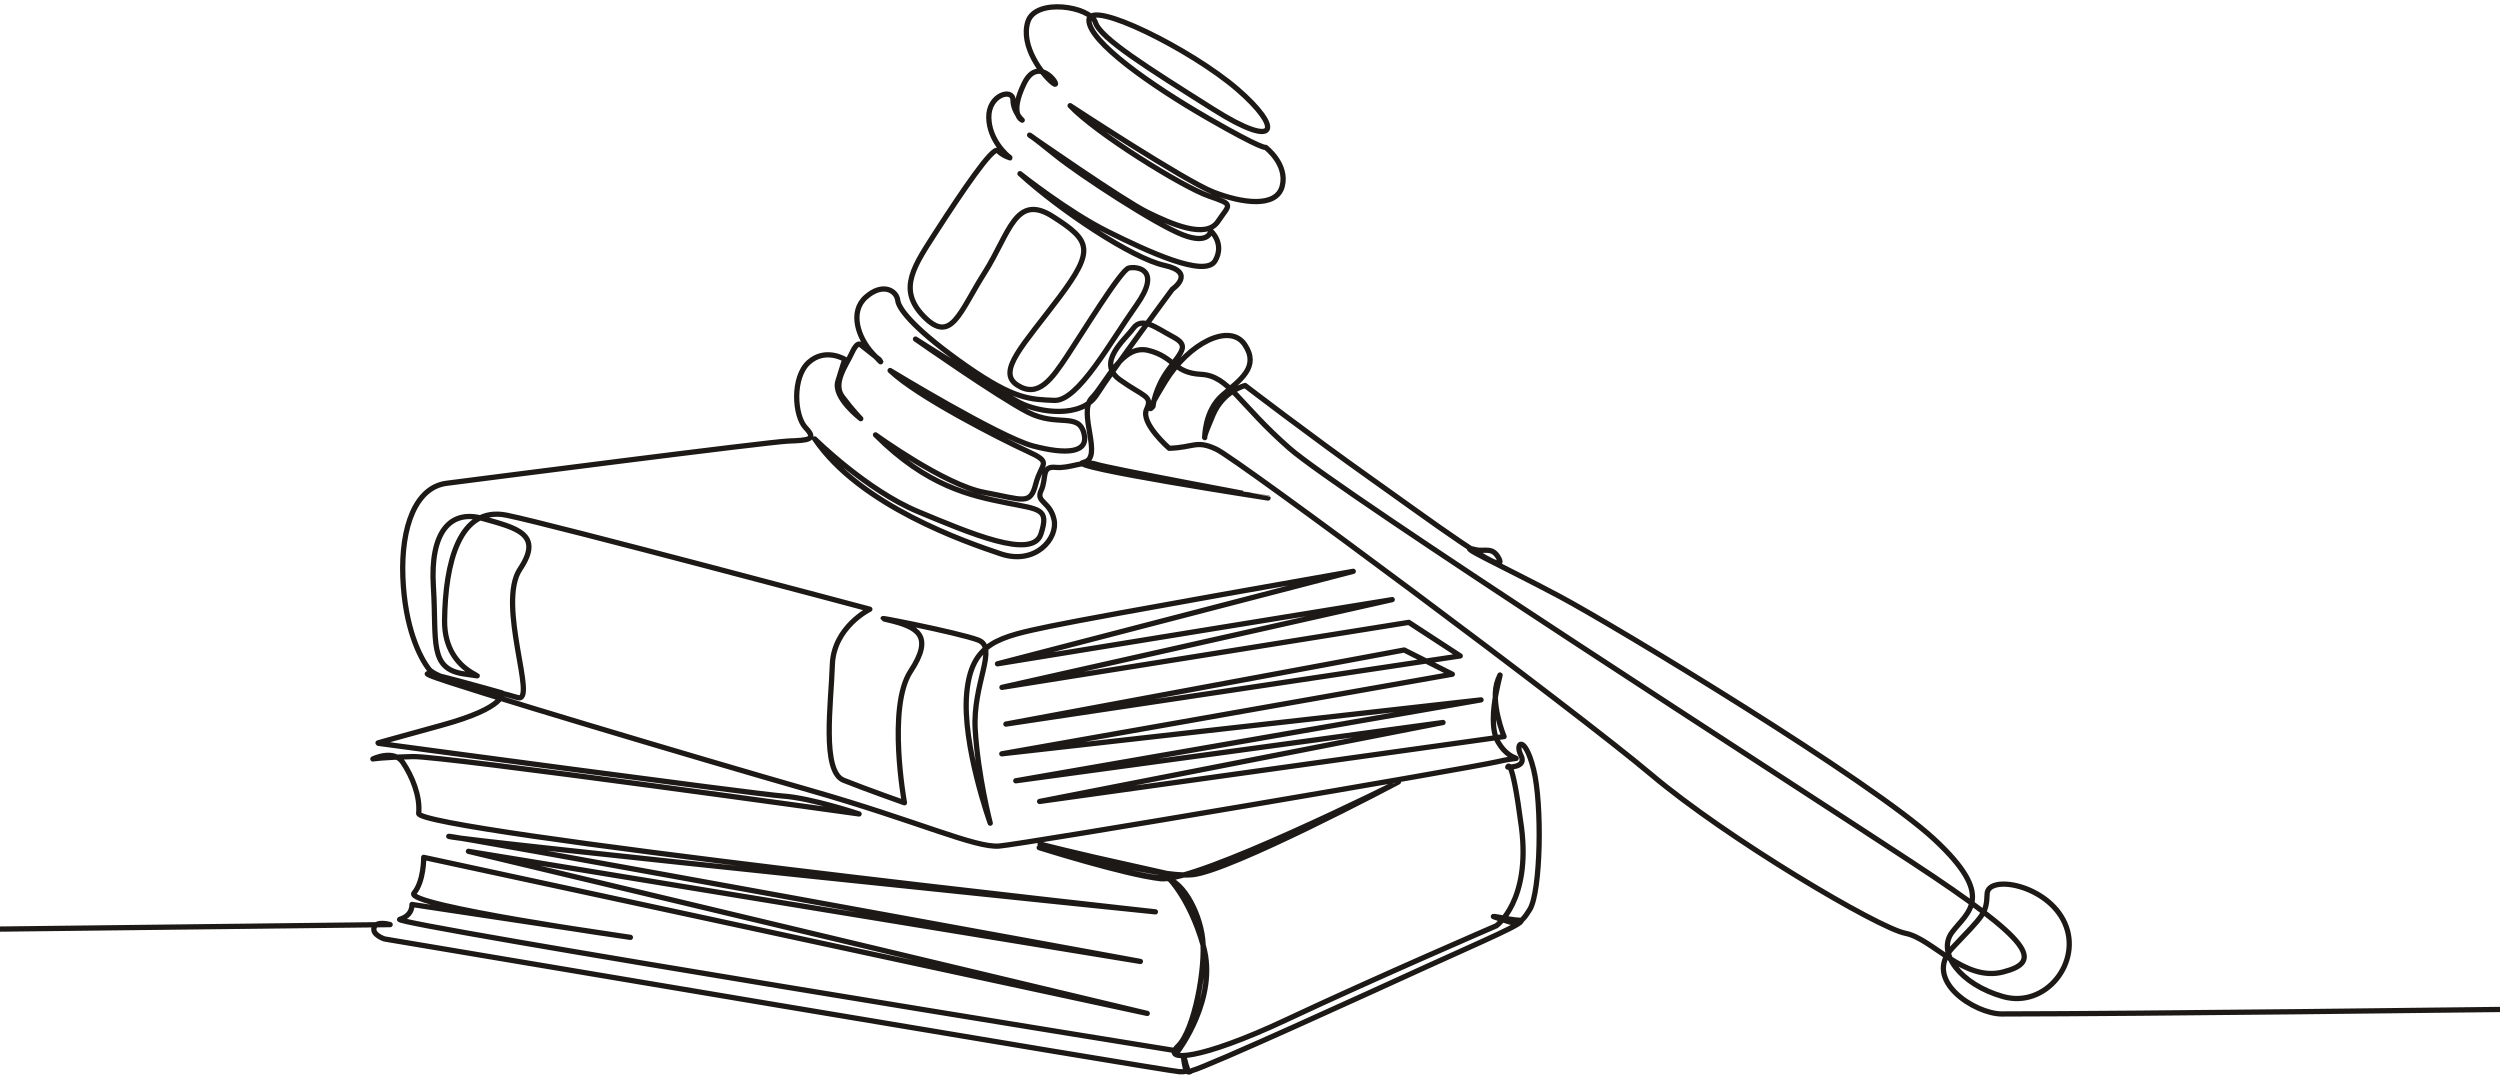
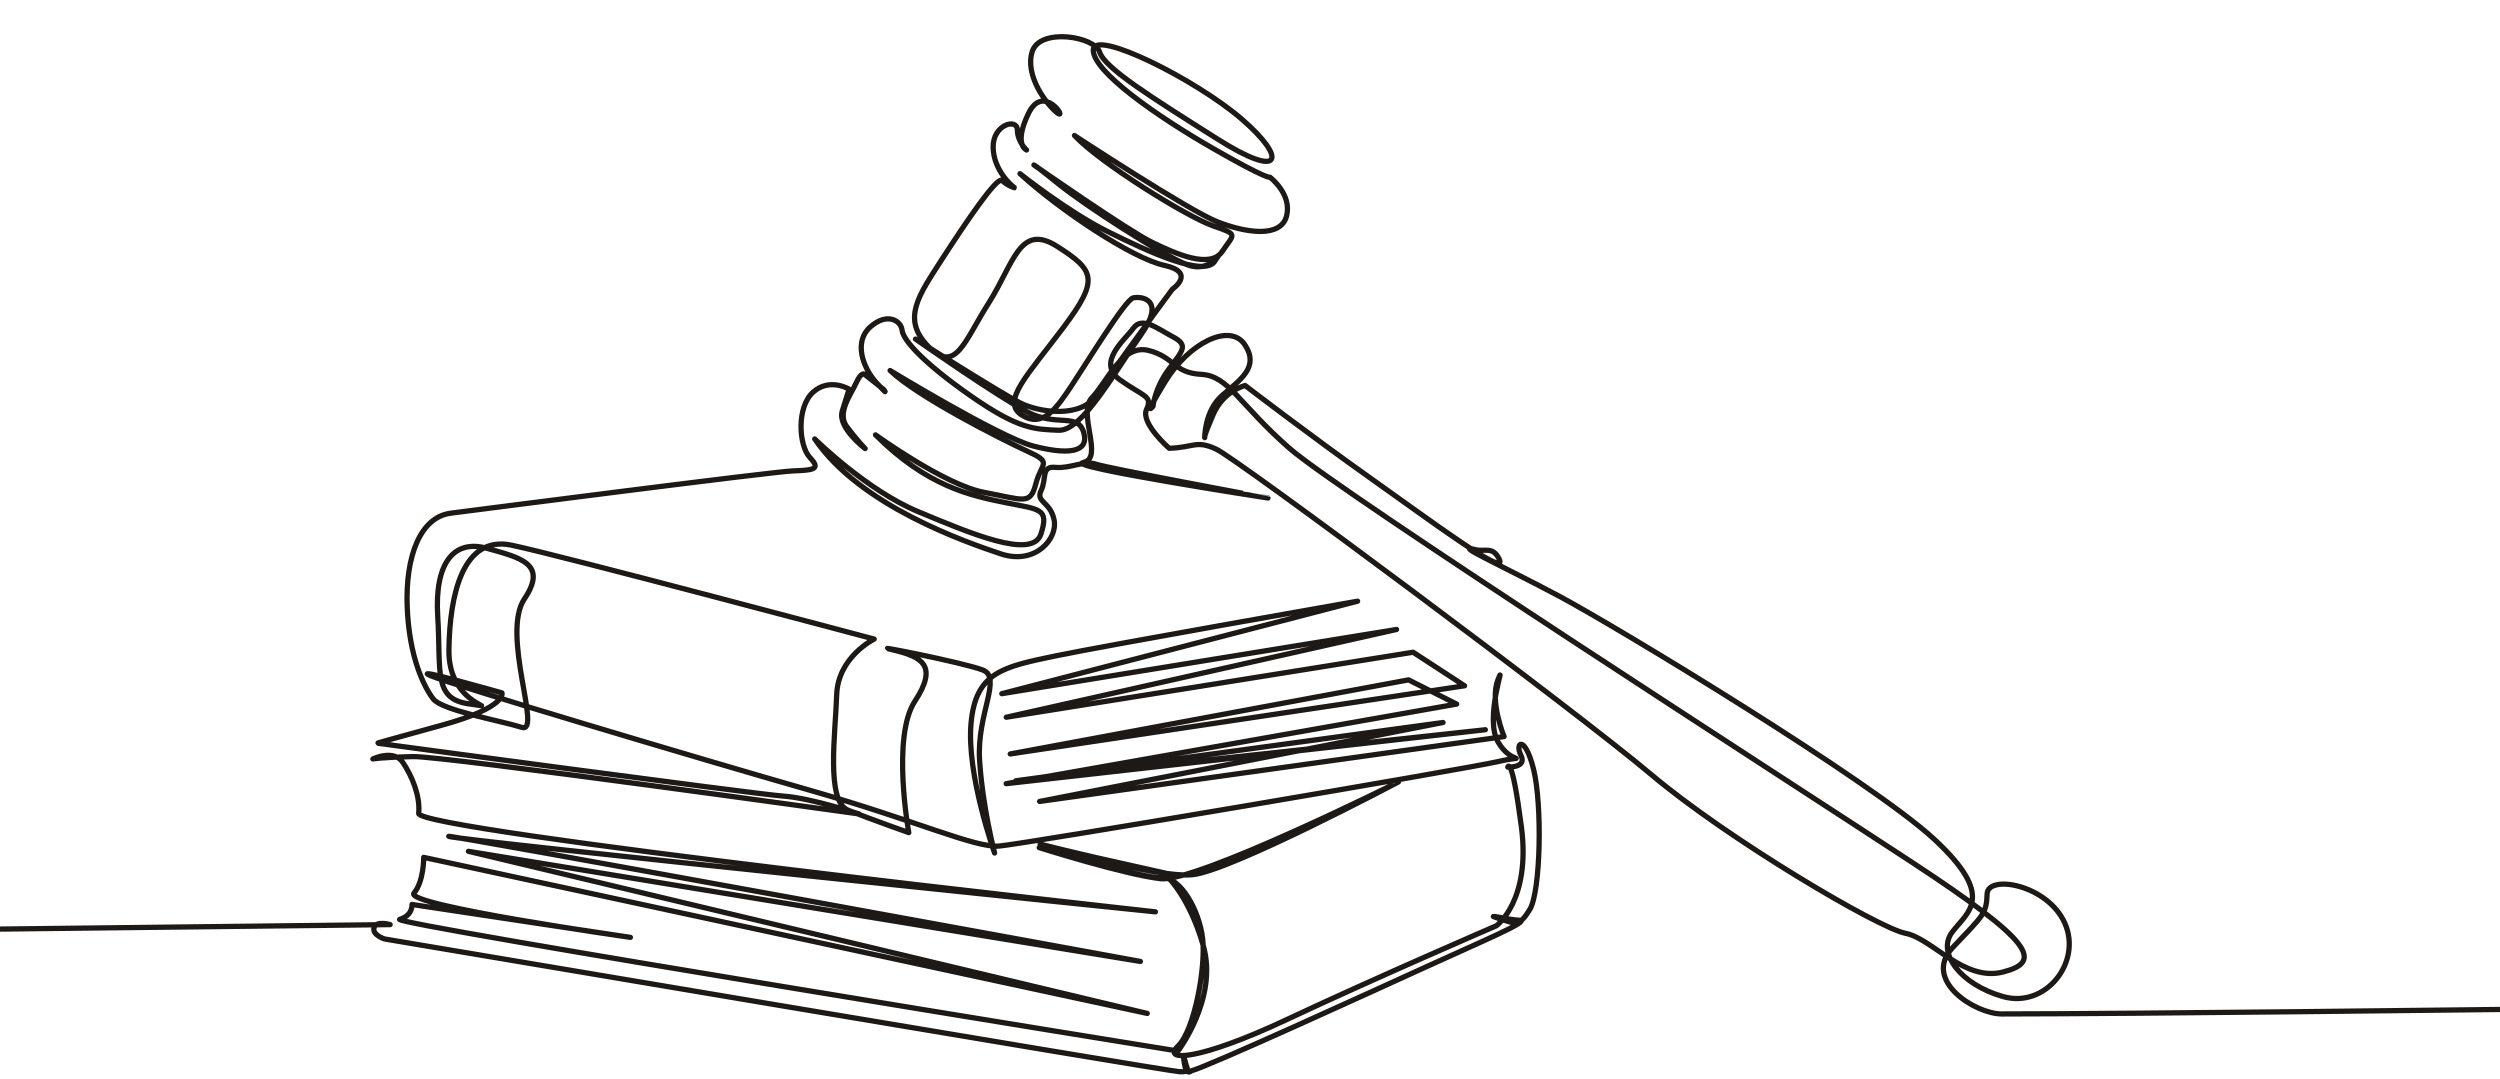
<svg xmlns="http://www.w3.org/2000/svg" version="1.2" id="Ebene_1" x="0px" y="0px" viewBox="0 0 1900 820" overflow="visible" xml:space="preserve">
-   <path fill="none" stroke="#1C1916" stroke-width="4" stroke-linejoin="round" stroke-miterlimit="10" d="M1900,767.2  c0,0-273.7,3.3-378.6,3.4c-20.5,0-60.8-25.8-37.3-50.5c23.5-24.8,25.6-25.7,26.1-40.7c0.5-15,46-7.3,59.1,22.3  c13.1,29.5-14.5,64.9-47,55.7c-32.5-9.2-50.4-33.4-38.7-48.9c11.6-15.5,33.9-26.6-13.6-70.7c-47.5-44.1-240.3-160.8-284.8-184.6  c-44.6-23.7-81.2-40-64.1-35.5c7.1,1.9,13.1-2.7,18,6.6c9.1,17.2-53.5-29.8-98.1-61.3c-44.6-31.6-94.7-70-94.7-70  s-16.4,3.9-24.3,22.1c-7.9,18.3-6.4,17.5-6.4,17.5s-0.3-20.4,13.5-32.3c13.8-11.9,28.3-21.5,16.9-38.4  c-11.4-16.9-42.6-1.1-60.4,28.1c-17.7,29.1-9.3,18.8-9.3,18.8s1.1-13.5,11.9-28.1c10.9-14.6,15.4-18.3,2.9-24.9  c-12.4-6.6-23-15.4-29.7-6.4c-6.6,9-28.4,26.3-10.2,39.3c18.2,13,25,12,20.2,22.4c-4.9,10.4,17.2,29.6,17.2,29.6  c18.9-0.6,20.5-6.5,35.8,0.7C940,348.5,1197.3,540,1255,588.7c57.7,48.7,172.5,116.6,193.1,120.6c20.6,4,44.5,37.1,74.3,29.4  c29.8-7.7,24.1-22.1-69.8-83.7c-93.8-61.6-434.1-280.6-472.6-314.3c-38.5-33.7-46.1-55.1-67.2-56.2c-21.1-1.1-20-13.2-40.1-18.2  c-20-5-31.8,24.7-42.9,36.1c-11.1,11.4,9.3,46-6.4,49c-15.7,3.1,140.3,27.1,140.3,27.1S842.2,355.9,833,352.8  c-9.2-3.1-19.7,3.5-30.8,2.4c-11.1-1.1-6.6,8.3-10.9,17.5c-4.4,9.2,6.8,8.1,9.8,22.3c3.1,14.2-14.2,34.8-40.6,25.9  c-26.4-8.9-106.8-36.4-141.3-87.3c0,0,39.2,38.9,78.7,55.3c39.5,16.4,86.8,36.7,93.2,17c6.4-19.7-0.8-18.6-27-23.9  c-26.1-5.3-59.5-12.2-98.7-51.5c0,0,52.6,38.1,82.6,43.7c30,5.6,35,10,39.2-6.4c4.2-16.4,13.4-15.9-6.7-25  c-20-9.2-83.4-41.4-104-61.2c0,0,83.2,50.6,108.5,57.3c25.3,6.7,43.1,5.6,38.7-10c-4.4-15.6-20.3-4.2-42.5-15.6  c-22.3-11.4-85.4-55.6-85.4-55.6s64.5,40.9,79.3,48.4c14.7,7.5,46.9,12.1,58.5-6.2c11.6-18.3,57.4-80.1,57.4-80.1s18.5-12.7-6-18.1  c-24.5-5.3-79.3-41.8-109.8-69.7c0,0,36.3,28.9,66.7,44c30.4,15.1,73.9,35.4,81.6,22.2c7.6-13.2-3.3-22.7-3.3-22.7s-1.2,10.7-21.2,3  c-20.1-7.7-77.3-44.9-97.2-60.9c-19.8-16-19.3-14.9-19.3-14.9s71.7,50,89.5,58.6c17.8,8.7,44.4,20.7,53.6,7.1  c9.1-13.6,12.8-12.6-7.1-19.5c-19.8-6.9-85.5-47.6-105.2-68.6c0,0,87,57.1,108.7,65.6c21.7,8.5,48.1,12.4,52.5-4.4  c4.3-16.7-12.6-29.5-12.6-29.5s-1.6,2.1-44-22.3c-42.4-24.4-90.5-58-90.3-74.4c0.2-16.4,77.7,22.3,112.6,52.3  c34.9,30.1,31.7,47-18.3,15.3c-50-31.6-85.7-53.9-89.4-65.9c-3.8-12.1-45.5-18.8-51.3-0.5c-5.8,18.3,10.9,40.2,19,46.6  c8.2,6.3-10.4-23.4-21.9,0.5c-11.5,23.8-1.4,27.7-1.4,27.7s-6.9-6.2-7-15.3c-0.1-9.2-18.7-4.1-18.4,13.3c0.3,17.4,14.1,29.2,16,30.4  c1.9,1.1-5.5-1.3-9.1-5.2c-3.7-3.9-27.9,32.2-45.7,59.7c-17.7,27.6-31.2,45.4-10.4,66.5c20.8,21.1,27.1-3.7,46-33.4  c18.9-29.8,23.4-60.9,51.9-42.7c28.5,18.2,32.1,25,4.9,61.3c-27.2,36.3-47.9,56.5-31.9,66.8c16,10.3,26.3-4.9,37.9-22.3  c11.6-17.4,40.8-65.3,46.8-66.7c6.1-1.4,25.4,0.7,5.7,28.4c-19.7,27.7-44.3,73-62.3,72.2c-18-0.8-30-0.4-66.8-26.1  c-36.8-25.7-51.4-42.6-52.2-49.9c-0.8-7.3-11.2-13.9-24.1-2.6c-12.9,11.3-5.8,31.2,4.8,42.7c10.6,11.5,5.2,4.8,5.2,4.8l-14.4-11.4  c0,0-2.3-2.5-6.4,6.5c-4.1,9.1-14.9,22.9-7.1,33.3c7.8,10.4,13.9,16.6,13.9,16.6s-21.2-16-17.4-28.4c3.7-12.4,5.3-16.7,5.3-16.7  s-14.9-9.1-27.5,2.3c-12.6,11.4-10.9,40.6-2.3,49.7c8.7,9.1,2.3,9.5-13.1,10.1c-15.4,0.6-236.4,29.1-259.8,32.1  c-23.4,3-34.7,32.9-33.2,71.4c1.5,38.5,13,61,19.8,69.8c6.8,8.8,51.7,16.6,67.3,21.6c15.6,5-16-71,2-97.7  c17.9-26.7-3.1-31.2-28.2-38.3c-25.1-7.2-40.3,10.4-37.7,51.8c2.6,41.4-3.8,62.8,24.1,66.4c27.9,3.6-16.1,2.7-15.6-40.8  c0.5-43.5,11.1-87.4,47.4-79.9c36.3,7.5,275.8,71.4,275.8,71.4s-27.6,13.5-28.5,42.4c-0.9,28.9-8.3,80.8,8.6,87.6  c17,6.8,46.2,17.1,46.2,17.1s-13.2-72.6,4.6-99.8c17.9-27.2,5.5-33.9-16.8-39.1c-22.2-5.2,53.4,9.5,68.4,15.3  c15,5.8-4.6,33.3-2.4,68.3c2.1,34.9,11.4,70.8,11.4,70.8s-21.4-59.6-17.9-98.5c3.5-38.9,24.1-42.9,63.7-51.2  c39.6-8.2,230.1-41.7,230.1-41.7l-270.4,70.3l300-48.8l-296.6,66.7c0,0,286.7-45.7,309.2-49.4l39.1,25.5l-345.3,51.8l302.7-56.3  l36.6,18.4l-342.4,60.5l364.2-41L772,593.4l324.7-44.3l-306.6,60l353-49.3c0,0-11.2-27-4.6-43.4c6.6-16.3-10.7,29.1,0,47.5  c10.7,18.4,24.5,9.2,0.5,14.8c-24,5.6-361.3,62.8-379.6,64.3c-18.4,1.5-61.7-18.9-143.9-42.4c-82.1-23.5-271.8-80-288.3-87.1  c-16.5-7.1,54.3,13.1,54.3,13.1s4.1,10.9-45.9,24.6c-49.9,13.7-48.9,13.6-48.9,13.6s287.2,38.7,308.3,40.2  c21.2,1.4,57.9,13.6,57.9,13.6s-316.1-44.1-339.1-43.6c-23,0.5-30.4,1.8-30.4,1.8s15.9-7.7,22.8,2.7c7,10.4,13.3,25.6,12,38.7  c-1.3,13.2,559.9,74.8,559.9,74.8s-526.5-54-536.9-57.3c-10.4-3.3,525.5,95,525.5,95L356,647l515.9,123.2L322,651.6  c0,0,0.3,18-7.4,27.2c-7.8,9.2,164.5,33.6,164.5,33.6l-166-25c0,0,0.8,8.3-9.3,11.3c-10.1,3,591.5,100.1,591.5,100.1  s30.5-40.1,19.3-79.7c-11.2-39.6-29.4-54.9-29.4-54.9s26.7,5-21.3-5.5c-48-10.5-73.4-17.2-73.4-17.2s87,25.9,115.6,23.3  c28.6-2.6,156.7-70.5,156.7-70.5S909.4,670.8,882,667.8c-27.4-3.1-92.2-23.6-92.2-23.6s78.6,23.6,93.1,22.9  c14.4-0.7,28.6,24.9,31.1,46.2c2.5,21.4-6.1,69.5-18.7,81.7c-12.6,12.2,16,11.2,82.6-20.1c66.6-31.3,159.3-71.3,159.3-71.3  s26.3-18.8,19.1-74.9c-7.3-56-10.4-45.7-10.4-45.7s14.9,0.6,10-9c-4.9-9.6,2.9-16.2,9.6,10.6c6.7,26.8,5.4,92.9-2.8,106.5  c-8.2,13.6-10.9,11-23.7,6.9c-12.8-4.1,7.3,1.1,15.9,1.4c8.6,0.4-29.4,16.4-70.6,35.2c-41.2,18.8-166.4,76.1-178.8,79.2  c0,0-3.4,3.2-4.7-2.3c-1.3-5.5-1.3-8.4-1.3-8.4s1.1,2.3,1.7,5.4c0.6,3.2,4.3,6.5-4.8,6c-9.1-0.5-604.2-100.9-604.2-100.9  s-9.6-3.1-7.9-8.6c1.7-5.5,12.2-2.3,12.2-2.3L0,706.1" />
+   <path fill="none" stroke="#1C1916" stroke-width="4" stroke-linejoin="round" stroke-miterlimit="10" d="M1900,767.2  c0,0-273.7,3.3-378.6,3.4c-20.5,0-60.8-25.8-37.3-50.5c23.5-24.8,25.6-25.7,26.1-40.7c0.5-15,46-7.3,59.1,22.3  c13.1,29.5-14.5,64.9-47,55.7c-32.5-9.2-50.4-33.4-38.7-48.9c11.6-15.5,33.9-26.6-13.6-70.7c-47.5-44.1-240.3-160.8-284.8-184.6  c-44.6-23.7-81.2-40-64.1-35.5c7.1,1.9,13.1-2.7,18,6.6c9.1,17.2-53.5-29.8-98.1-61.3c-44.6-31.6-94.7-70-94.7-70  s-16.4,3.9-24.3,22.1c-7.9,18.3-6.4,17.5-6.4,17.5s-0.3-20.4,13.5-32.3c13.8-11.9,28.3-21.5,16.9-38.4  c-11.4-16.9-42.6-1.1-60.4,28.1c-17.7,29.1-9.3,18.8-9.3,18.8s1.1-13.5,11.9-28.1c10.9-14.6,15.4-18.3,2.9-24.9  c-12.4-6.6-23-15.4-29.7-6.4c-6.6,9-28.4,26.3-10.2,39.3c18.2,13,25,12,20.2,22.4c-4.9,10.4,17.2,29.6,17.2,29.6  c18.9-0.6,20.5-6.5,35.8,0.7C940,348.5,1197.3,540,1255,588.7c57.7,48.7,172.5,116.6,193.1,120.6c20.6,4,44.5,37.1,74.3,29.4  c29.8-7.7,24.1-22.1-69.8-83.7c-93.8-61.6-434.1-280.6-472.6-314.3c-38.5-33.7-46.1-55.1-67.2-56.2c-21.1-1.1-20-13.2-40.1-18.2  c-20-5-31.8,24.7-42.9,36.1c-11.1,11.4,9.3,46-6.4,49c-15.7,3.1,140.3,27.1,140.3,27.1S842.2,355.9,833,352.8  c-9.2-3.1-19.7,3.5-30.8,2.4c-11.1-1.1-6.6,8.3-10.9,17.5c-4.4,9.2,6.8,8.1,9.8,22.3c3.1,14.2-14.2,34.8-40.6,25.9  c-26.4-8.9-106.8-36.4-141.3-87.3c0,0,39.2,38.9,78.7,55.3c39.5,16.4,86.8,36.7,93.2,17c6.4-19.7-0.8-18.6-27-23.9  c-26.1-5.3-59.5-12.2-98.7-51.5c0,0,52.6,38.1,82.6,43.7c30,5.6,35,10,39.2-6.4c4.2-16.4,13.4-15.9-6.7-25  c-20-9.2-83.4-41.4-104-61.2c0,0,83.2,50.6,108.5,57.3c25.3,6.7,43.1,5.6,38.7-10c-4.4-15.6-20.3-4.2-42.5-15.6  c-22.3-11.4-85.4-55.6-85.4-55.6s64.5,40.9,79.3,48.4c14.7,7.5,46.9,12.1,58.5-6.2c11.6-18.3,57.4-80.1,57.4-80.1s18.5-12.7-6-18.1  c-24.5-5.3-79.3-41.8-109.8-69.7c0,0,36.3,28.9,66.7,44c30.4,15.1,73.9,35.4,81.6,22.2s-1.2,10.7-21.2,3  c-20.1-7.7-77.3-44.9-97.2-60.9c-19.8-16-19.3-14.9-19.3-14.9s71.7,50,89.5,58.6c17.8,8.7,44.4,20.7,53.6,7.1  c9.1-13.6,12.8-12.6-7.1-19.5c-19.8-6.9-85.5-47.6-105.2-68.6c0,0,87,57.1,108.7,65.6c21.7,8.5,48.1,12.4,52.5-4.4  c4.3-16.7-12.6-29.5-12.6-29.5s-1.6,2.1-44-22.3c-42.4-24.4-90.5-58-90.3-74.4c0.2-16.4,77.7,22.3,112.6,52.3  c34.9,30.1,31.7,47-18.3,15.3c-50-31.6-85.7-53.9-89.4-65.9c-3.8-12.1-45.5-18.8-51.3-0.5c-5.8,18.3,10.9,40.2,19,46.6  c8.2,6.3-10.4-23.4-21.9,0.5c-11.5,23.8-1.4,27.7-1.4,27.7s-6.9-6.2-7-15.3c-0.1-9.2-18.7-4.1-18.4,13.3c0.3,17.4,14.1,29.2,16,30.4  c1.9,1.1-5.5-1.3-9.1-5.2c-3.7-3.9-27.9,32.2-45.7,59.7c-17.7,27.6-31.2,45.4-10.4,66.5c20.8,21.1,27.1-3.7,46-33.4  c18.9-29.8,23.4-60.9,51.9-42.7c28.5,18.2,32.1,25,4.9,61.3c-27.2,36.3-47.9,56.5-31.9,66.8c16,10.3,26.3-4.9,37.9-22.3  c11.6-17.4,40.8-65.3,46.8-66.7c6.1-1.4,25.4,0.7,5.7,28.4c-19.7,27.7-44.3,73-62.3,72.2c-18-0.8-30-0.4-66.8-26.1  c-36.8-25.7-51.4-42.6-52.2-49.9c-0.8-7.3-11.2-13.9-24.1-2.6c-12.9,11.3-5.8,31.2,4.8,42.7c10.6,11.5,5.2,4.8,5.2,4.8l-14.4-11.4  c0,0-2.3-2.5-6.4,6.5c-4.1,9.1-14.9,22.9-7.1,33.3c7.8,10.4,13.9,16.6,13.9,16.6s-21.2-16-17.4-28.4c3.7-12.4,5.3-16.7,5.3-16.7  s-14.9-9.1-27.5,2.3c-12.6,11.4-10.9,40.6-2.3,49.7c8.7,9.1,2.3,9.5-13.1,10.1c-15.4,0.6-236.4,29.1-259.8,32.1  c-23.4,3-34.7,32.9-33.2,71.4c1.5,38.5,13,61,19.8,69.8c6.8,8.8,51.7,16.6,67.3,21.6c15.6,5-16-71,2-97.7  c17.9-26.7-3.1-31.2-28.2-38.3c-25.1-7.2-40.3,10.4-37.7,51.8c2.6,41.4-3.8,62.8,24.1,66.4c27.9,3.6-16.1,2.7-15.6-40.8  c0.5-43.5,11.1-87.4,47.4-79.9c36.3,7.5,275.8,71.4,275.8,71.4s-27.6,13.5-28.5,42.4c-0.9,28.9-8.3,80.8,8.6,87.6  c17,6.8,46.2,17.1,46.2,17.1s-13.2-72.6,4.6-99.8c17.9-27.2,5.5-33.9-16.8-39.1c-22.2-5.2,53.4,9.5,68.4,15.3  c15,5.8-4.6,33.3-2.4,68.3c2.1,34.9,11.4,70.8,11.4,70.8s-21.4-59.6-17.9-98.5c3.5-38.9,24.1-42.9,63.7-51.2  c39.6-8.2,230.1-41.7,230.1-41.7l-270.4,70.3l300-48.8l-296.6,66.7c0,0,286.7-45.7,309.2-49.4l39.1,25.5l-345.3,51.8l302.7-56.3  l36.6,18.4l-342.4,60.5l364.2-41L772,593.4l324.7-44.3l-306.6,60l353-49.3c0,0-11.2-27-4.6-43.4c6.6-16.3-10.7,29.1,0,47.5  c10.7,18.4,24.5,9.2,0.5,14.8c-24,5.6-361.3,62.8-379.6,64.3c-18.4,1.5-61.7-18.9-143.9-42.4c-82.1-23.5-271.8-80-288.3-87.1  c-16.5-7.1,54.3,13.1,54.3,13.1s4.1,10.9-45.9,24.6c-49.9,13.7-48.9,13.6-48.9,13.6s287.2,38.7,308.3,40.2  c21.2,1.4,57.9,13.6,57.9,13.6s-316.1-44.1-339.1-43.6c-23,0.5-30.4,1.8-30.4,1.8s15.9-7.7,22.8,2.7c7,10.4,13.3,25.6,12,38.7  c-1.3,13.2,559.9,74.8,559.9,74.8s-526.5-54-536.9-57.3c-10.4-3.3,525.5,95,525.5,95L356,647l515.9,123.2L322,651.6  c0,0,0.3,18-7.4,27.2c-7.8,9.2,164.5,33.6,164.5,33.6l-166-25c0,0,0.8,8.3-9.3,11.3c-10.1,3,591.5,100.1,591.5,100.1  s30.5-40.1,19.3-79.7c-11.2-39.6-29.4-54.9-29.4-54.9s26.7,5-21.3-5.5c-48-10.5-73.4-17.2-73.4-17.2s87,25.9,115.6,23.3  c28.6-2.6,156.7-70.5,156.7-70.5S909.4,670.8,882,667.8c-27.4-3.1-92.2-23.6-92.2-23.6s78.6,23.6,93.1,22.9  c14.4-0.7,28.6,24.9,31.1,46.2c2.5,21.4-6.1,69.5-18.7,81.7c-12.6,12.2,16,11.2,82.6-20.1c66.6-31.3,159.3-71.3,159.3-71.3  s26.3-18.8,19.1-74.9c-7.3-56-10.4-45.7-10.4-45.7s14.9,0.6,10-9c-4.9-9.6,2.9-16.2,9.6,10.6c6.7,26.8,5.4,92.9-2.8,106.5  c-8.2,13.6-10.9,11-23.7,6.9c-12.8-4.1,7.3,1.1,15.9,1.4c8.6,0.4-29.4,16.4-70.6,35.2c-41.2,18.8-166.4,76.1-178.8,79.2  c0,0-3.4,3.2-4.7-2.3c-1.3-5.5-1.3-8.4-1.3-8.4s1.1,2.3,1.7,5.4c0.6,3.2,4.3,6.5-4.8,6c-9.1-0.5-604.2-100.9-604.2-100.9  s-9.6-3.1-7.9-8.6c1.7-5.5,12.2-2.3,12.2-2.3L0,706.1" />
</svg>